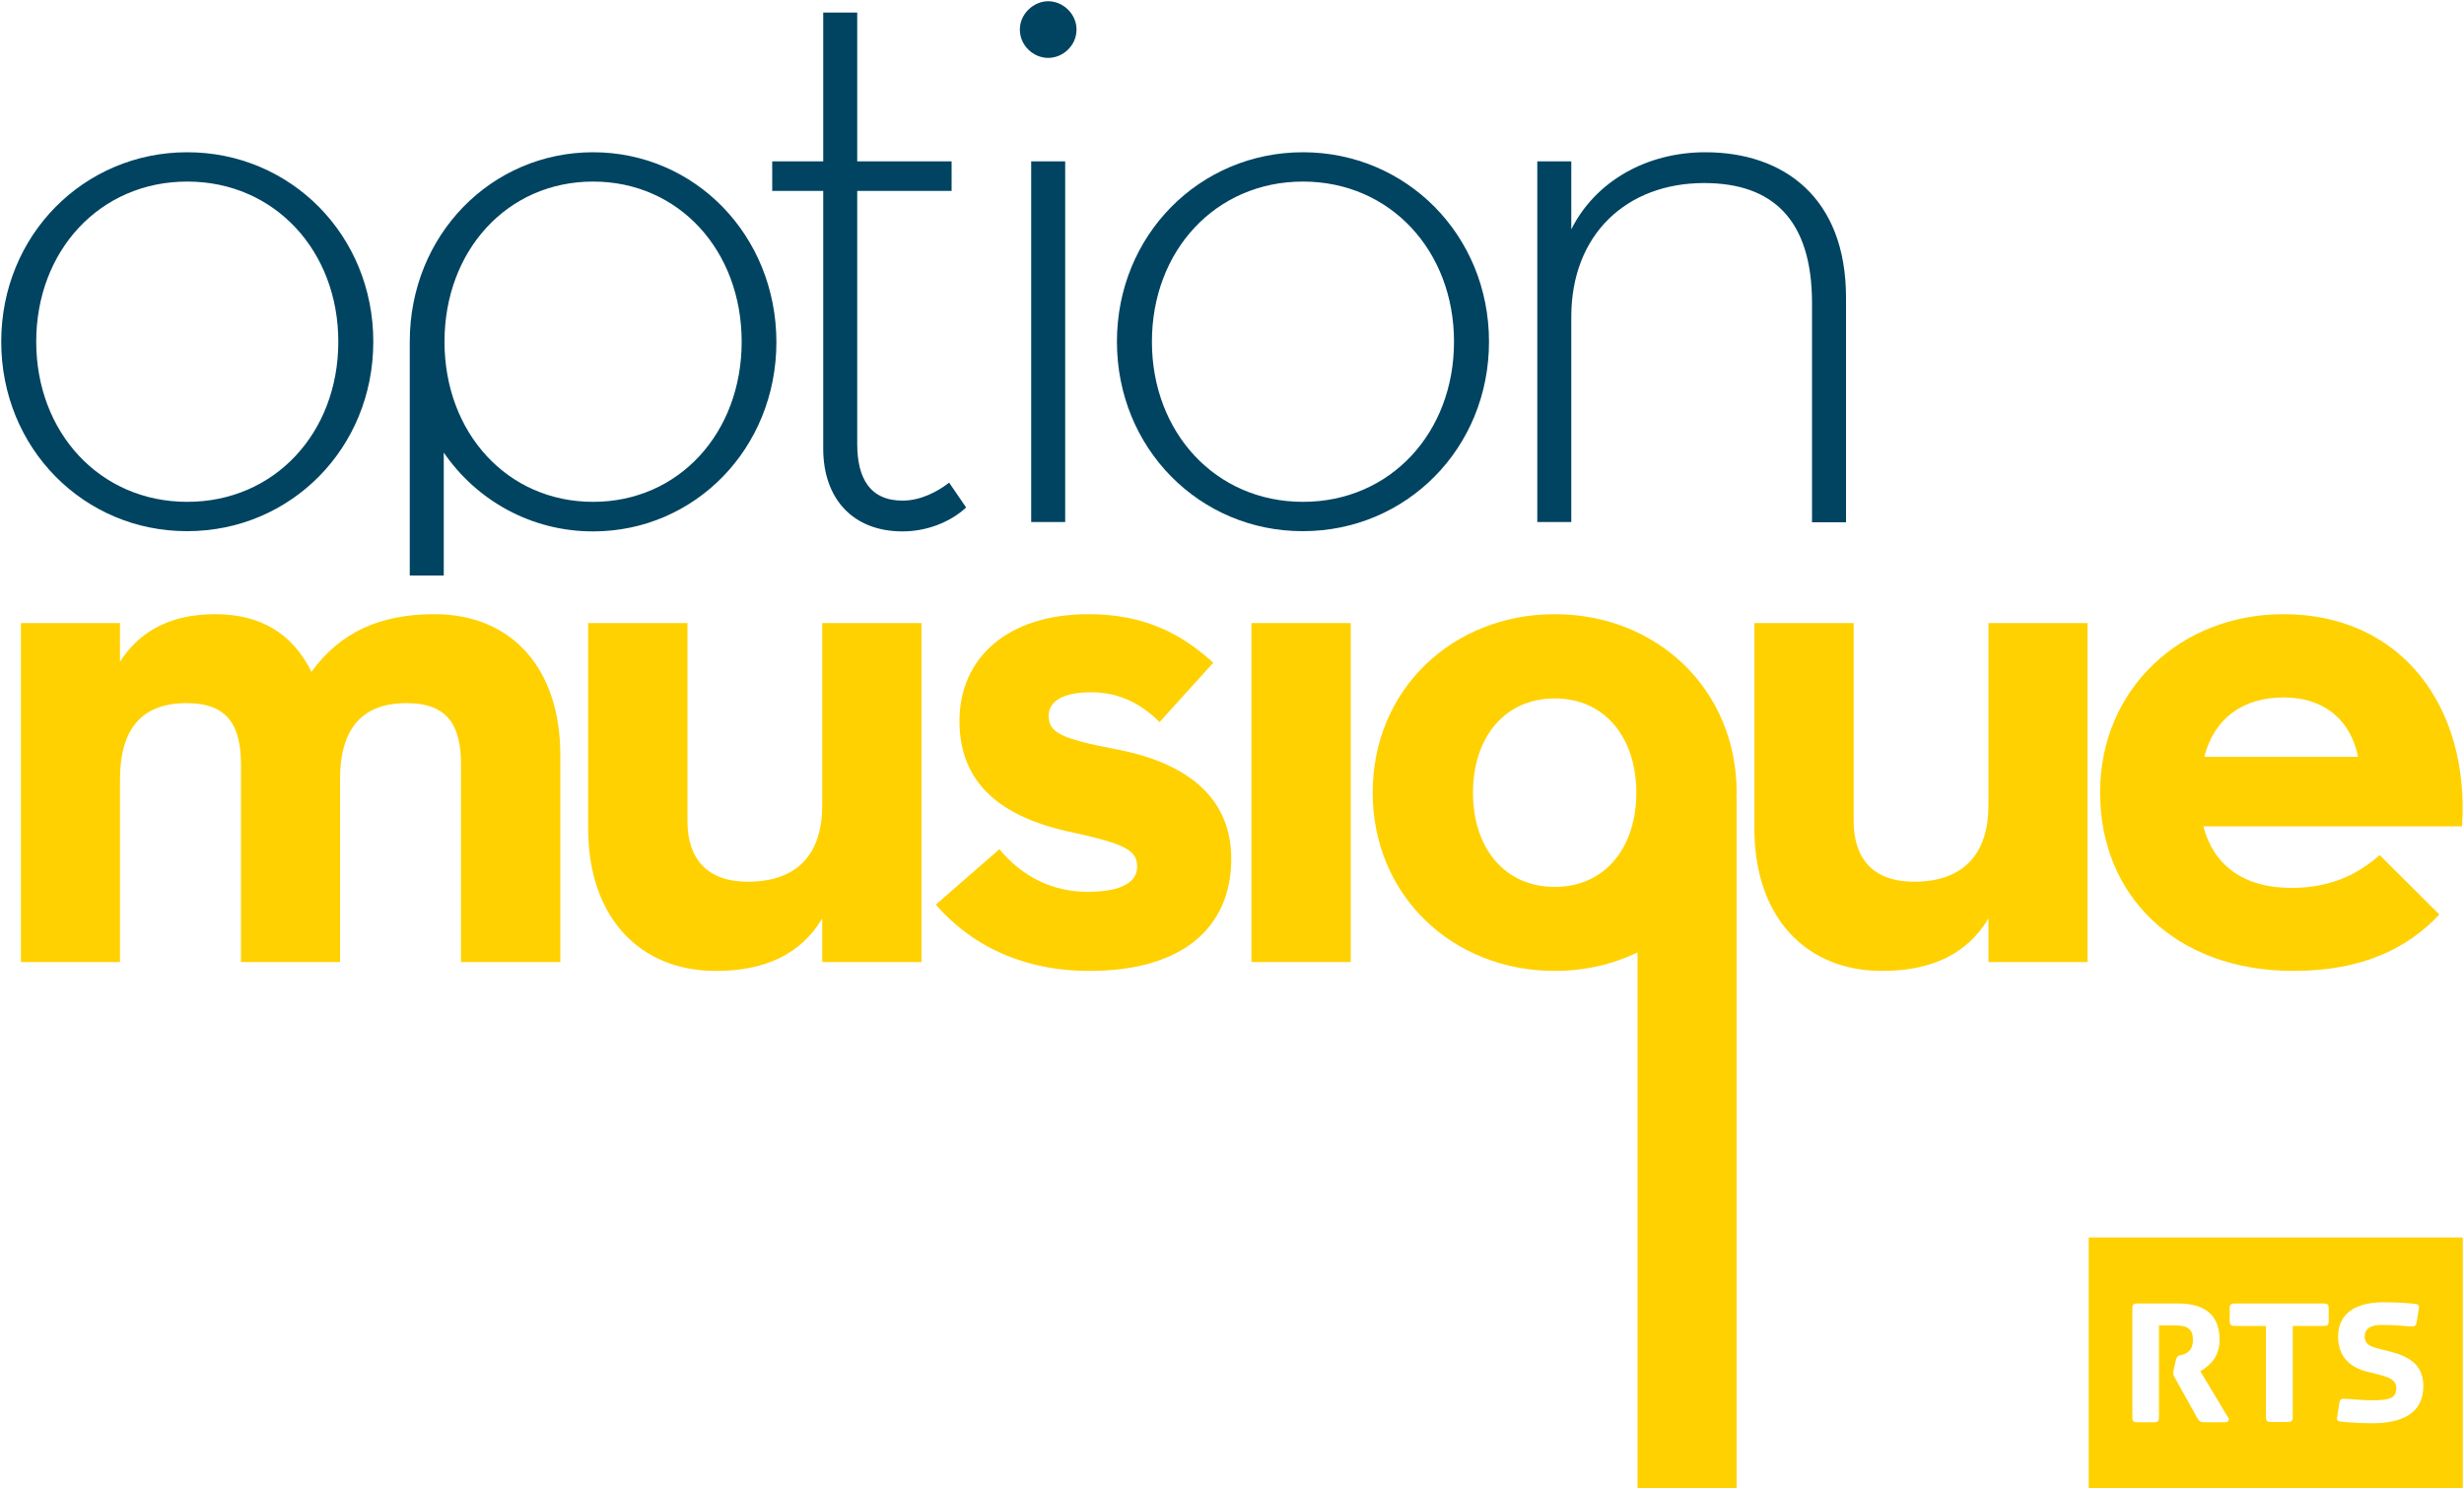
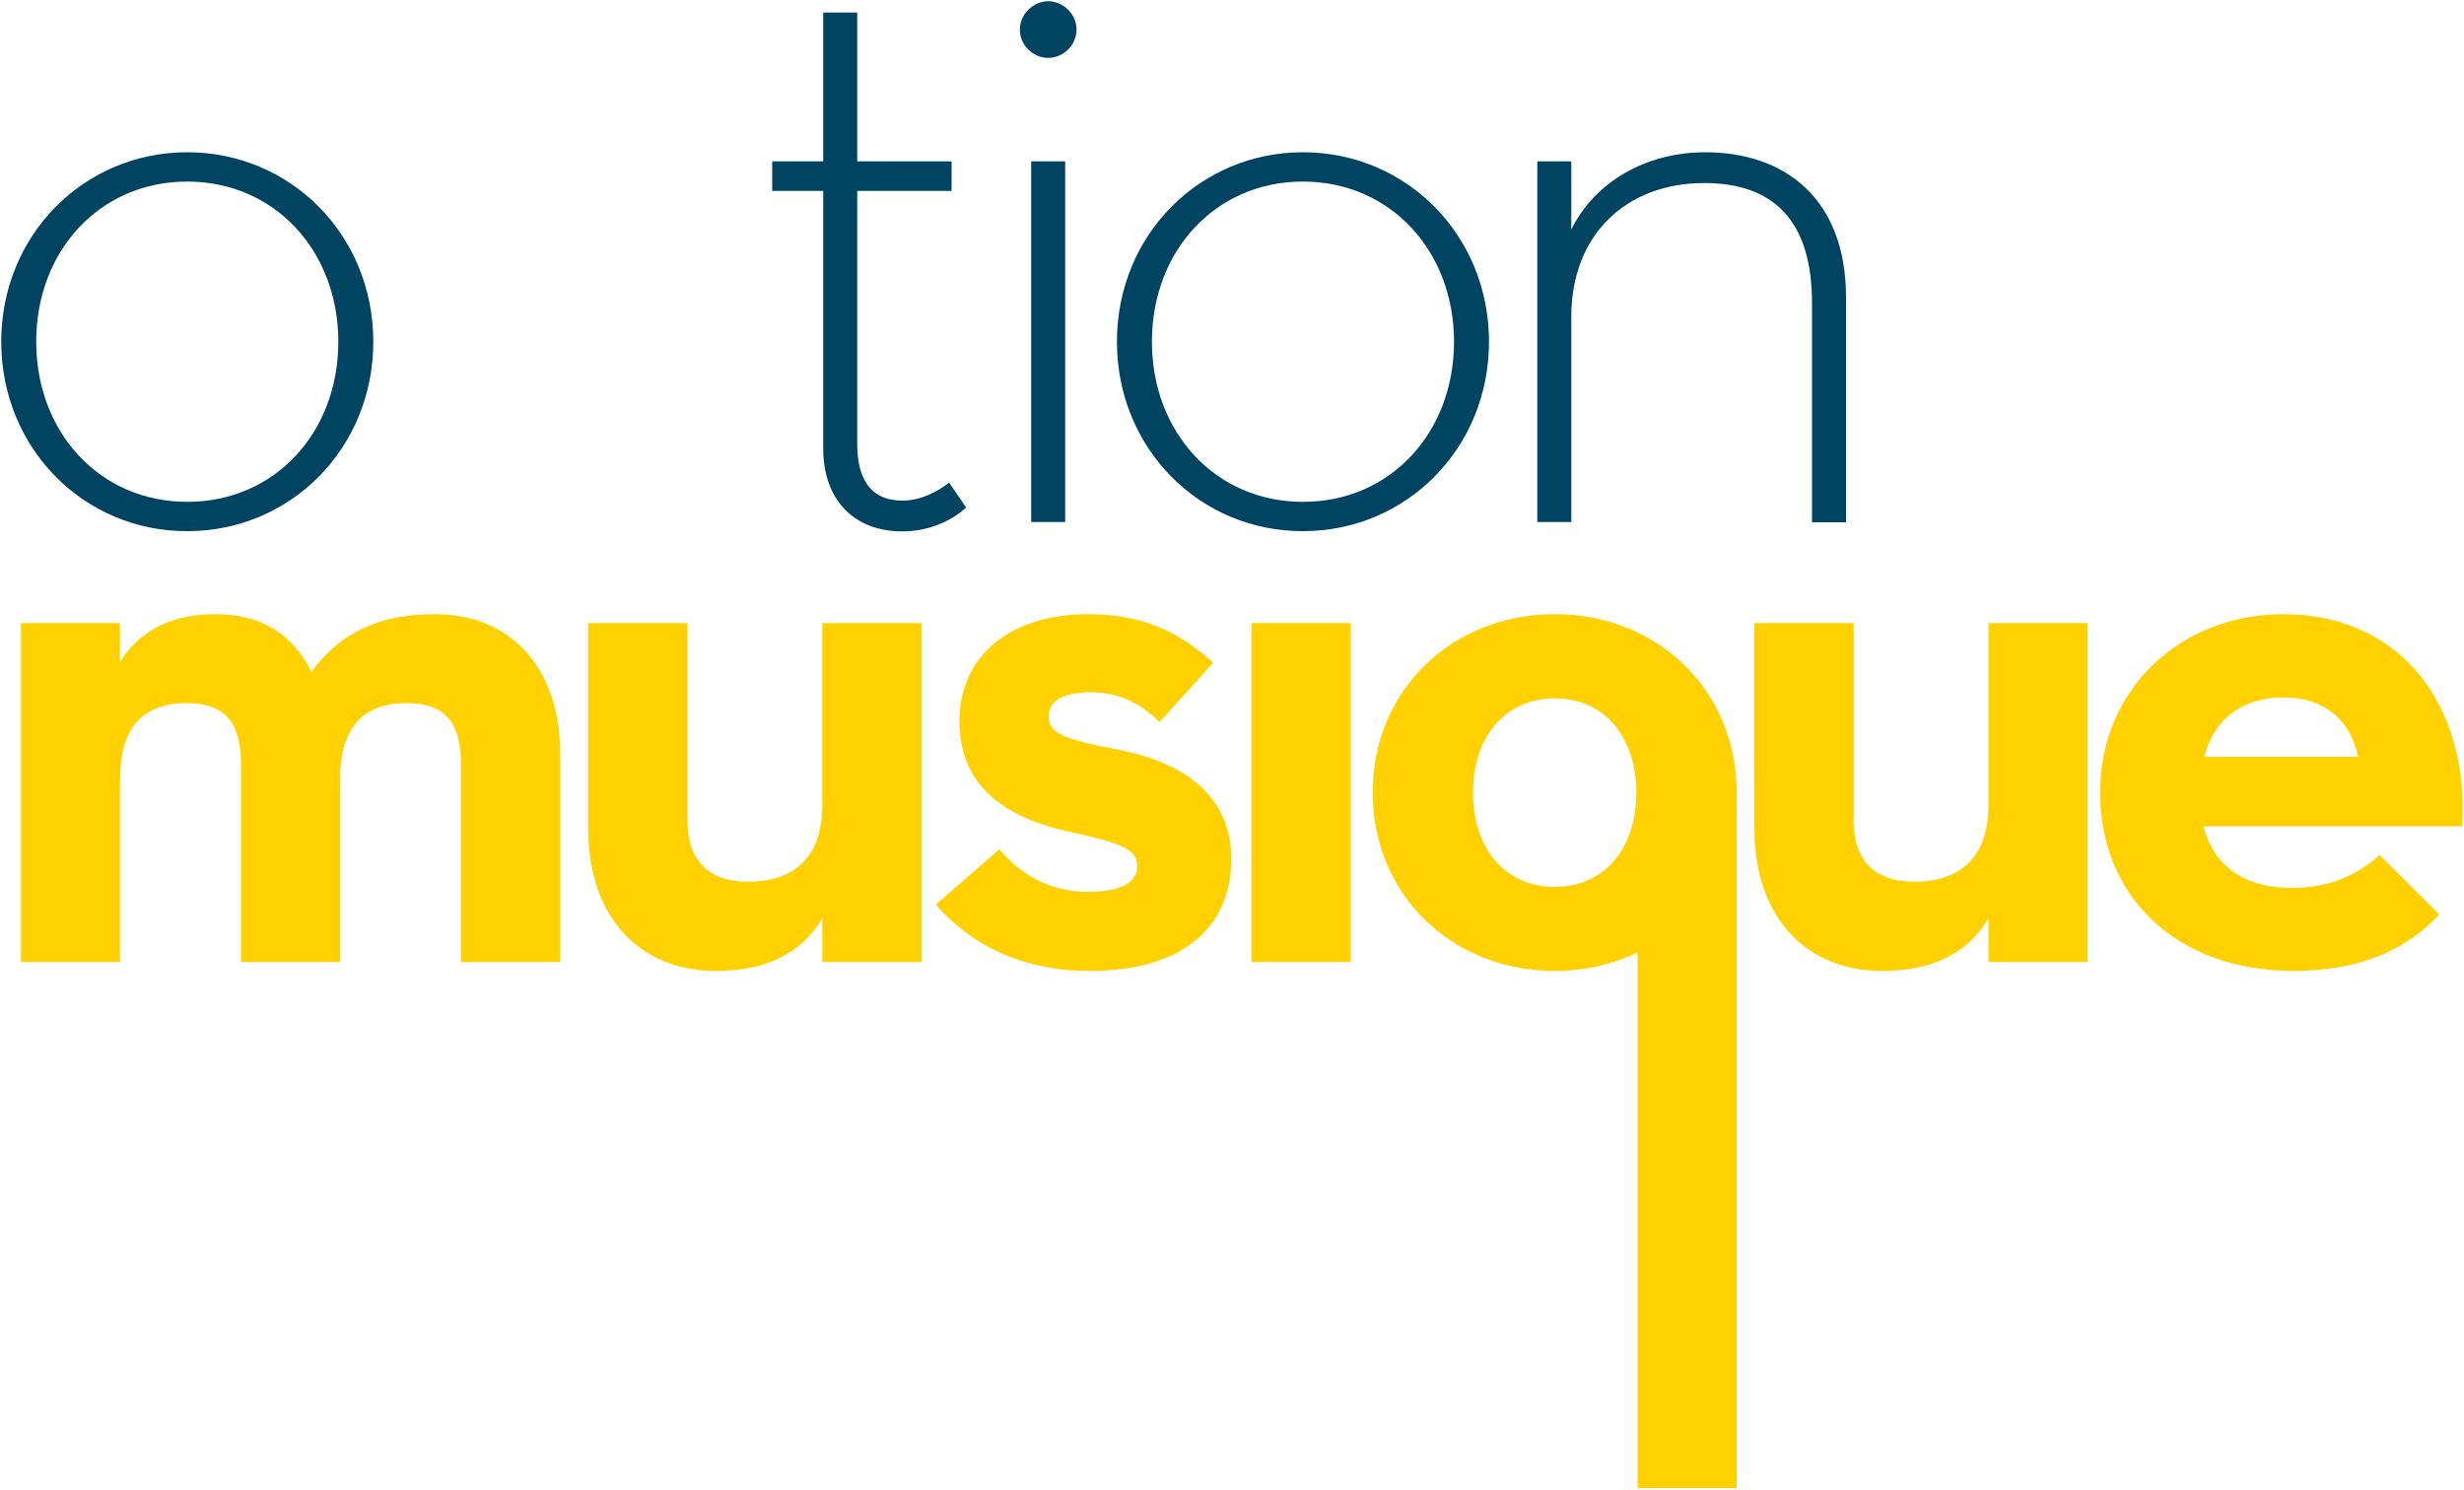
<svg xmlns="http://www.w3.org/2000/svg" xmlns:ns1="http://sodipodi.sourceforge.net/DTD/sodipodi-0.dtd" version="1.1" id="svg5213" ns1:docname="RTS_OPTION_MUSIQUE_20ANS_web1.pdf" x="0px" y="0px" viewBox="0 0 1000 604.6" style="enable-background:new 0 0 1000 604.6;" xml:space="preserve">
  <style type="text/css">
	.st0{fill:#004461;}
	.st1{fill:#FFD100;}
</style>
  <g>
    <g>
      <path class="st0" d="M623.9,65.5h13.8v27.6c9.7-19.4,30.4-31.3,54.4-31.3c31.8,0,57.1,18.4,57.1,59v91.2h-13.8v-88.9    c0-34.1-16.1-48.8-43.8-48.8c-31.3,0-53.9,20.7-53.9,54.3v83.3h-13.8V65.5z" />
      <path class="st0" d="M0.5,138.7c0-43.3,33.6-76.9,75.5-76.9c41.9,0,75.5,33.6,75.5,76.9c0,43.3-33.6,76.9-75.5,76.9    C34.1,215.7,0.5,182,0.5,138.7 M137.3,138.7c0-36.8-25.8-65-61.3-65c-35.5,0-61.3,28.1-61.3,65c0,36.8,25.8,65,61.3,65    C111.5,203.7,137.3,175.6,137.3,138.7" />
-       <path class="st0" d="M240.7,61.8c-41.3,0-74.4,33.6-74.4,76.9v94.9h13.8v-49.9c13.4,19.5,35.5,32,60.6,32    c41.2,0,74.4-33.6,74.4-76.9C315,95.4,281.9,61.8,240.7,61.8 M240.7,203.7c-34.9,0-60.3-28.1-60.3-65s25.4-65,60.3-65    c34.9,0,60.3,28.1,60.3,65S275.6,203.7,240.7,203.7" />
    </g>
    <g>
      <path class="st0" d="M313.4,77.5v-12h20.7V5.1h13.8v60.4h38.3v12h-38.3v102.7c0,13.8,5.1,23,18.4,23c7.4,0,14.3-3.7,18.9-7.3    l6.9,10.1c-6.5,6-16.1,9.7-25.8,9.7c-20.3,0-32.2-13.4-32.2-33.6V77.5H313.4z" />
      <path class="st0" d="M413.9,12c0-6.4,5.6-11.5,11.5-11.5c6,0,11.5,5.1,11.5,11.5c0,6.5-5.5,11.5-11.5,11.5    C419.4,23.5,413.9,18.5,413.9,12 M418.5,65.5h13.8v146.4h-13.8V65.5z" />
    </g>
    <g>
      <path class="st0" d="M453.3,138.7c0-43.3,33.6-76.9,75.5-76.9c41.9,0,75.5,33.6,75.5,76.9c0,43.3-33.6,76.9-75.5,76.9    C486.9,215.7,453.3,182,453.3,138.7 M590.1,138.7c0-36.8-25.8-65-61.3-65c-35.5,0-61.3,28.1-61.3,65c0,36.8,25.8,65,61.3,65    C564.3,203.7,590.1,175.6,590.1,138.7" />
      <path class="st1" d="M238.7,336.2v-83.3H279v80.4c0,15.3,8,24.6,24.5,24.6c19.4,0,30.2-10.5,30.2-31v-74H374v137.6h-40.3v-17.7    c-8.8,14.8-23.7,21.3-43.1,21.3C260.1,394.2,238.7,372.8,238.7,336.2" />
      <path class="st1" d="M379.8,367.2l25.8-22.5c9.6,11.6,22.1,17.3,35.8,17.3c14.5,0,20.1-4.4,20.1-10.1c0-6.5-4-9.2-26.6-14.1    c-28.5-6-45.5-19.7-45.5-45.1c0-25.8,19.7-43.4,52.3-43.4c22.9,0,37.8,8,50.7,19.7l-21.8,24.1c-6.8-6.8-15.6-12.1-27.7-12.1    c-12.9,0-17.3,4.4-17.3,9.6c0,6.9,5.2,9.3,28.2,13.7c31,6.1,45.9,21.7,45.9,44.3c0,27.8-19.7,45.5-57.5,45.5    C418.1,394.2,395.9,385.7,379.8,367.2" />
      <rect x="507.9" y="252.9" class="st1" width="40.3" height="137.6" />
      <path class="st1" d="M704.8,321.7c0-41.9-32.4-72.4-73.8-72.4c-41.5,0-73.9,30.6-73.9,72.4c0,41.8,32.4,72.4,73.9,72.4    c12.2,0,23.6-2.7,33.6-7.5v217.4h40.2V323.5l-0.1-0.1C704.7,322.9,704.8,322.3,704.8,321.7 M631,283.5c20.5,0,33.1,16.1,33.1,38.3    c0,22.1-12.6,38.2-33.1,38.2c-20.6,0-33.2-16.1-33.2-38.2C597.8,299.6,610.4,283.5,631,283.5" />
      <path class="st1" d="M712,336.2v-83.3h40.3v80.4c0,15.3,8,24.6,24.5,24.6c19.3,0,30.2-10.5,30.2-31v-74h40.2v137.6H807v-17.7    c-8.8,14.8-23.7,21.3-43.1,21.3C733.4,394.2,712,372.8,712,336.2" />
      <path class="st1" d="M930,360.4c17.7,0,28.2-6.8,35.8-13.3l24.2,24.1c-12.5,13.3-30.6,22.9-59.2,22.9c-47.9,0-78.5-30.6-78.5-72.4    c0-41.9,32.6-72.4,74.4-72.4c48.4,0,75.7,38.2,72.5,86.1H894.2C898.2,350.7,909.9,360.4,930,360.4 M957,307.2    c-2.8-14.1-12.9-24.1-30.2-24.1c-16.5,0-28.2,8.4-32.2,24.1H957z" />
      <path class="st1" d="M8.5,252.9h40.2v15.7c8.5-13.3,21.7-19.3,38.7-19.3c18.5,0,31.4,8,39,23.4c11.7-16.1,27.8-23.4,49.9-23.4    c31.8,0,51.1,22.5,51.1,57.1v84.1h-40.3v-80.1c0-15.7-5.2-25-22.1-25c-18.1,0-27,10.4-27,31v74.1H97.8v-80.1    c0-15.7-5.2-25-22.1-25c-18.1,0-27,10.4-27,31v74.1H8.5V252.9z" />
-       <path class="st1" d="M847.7,604h151.8V502.3H847.7V604z M903,577.3h-8.2c-1.8,0-2.4-0.5-3.1-1.8l-8.9-16c-0.6-0.9-0.8-1.5-0.8-2.3    c0-0.3,0.1-0.8,0.3-1.7l0.7-3.1c0.7-2.9,1.4-1.9,3.6-2.8c1.7-0.8,3.4-2,3.4-5.8c0-4.2-2.2-5.8-6.7-5.8h-7.1v37.3c0,1.5-0.5,2-2,2    h-6.9c-1.5,0-1.9-0.5-1.9-2v-44.2c0-1.5,0.4-2,1.9-2h16.7c11.5,0,16.8,5.3,16.8,14.6c0,7.3-4.1,10.6-7.8,12.9l10.9,18.2    C905.4,576.6,904.1,577.3,903,577.3 M945.1,536.2c0,1.5-0.4,2-1.9,2h-12.7v37c0,1.5-0.5,2-2,2h-6.9c-1.5,0-2-0.5-2-2v-37h-12.7    c-1.5,0-2-0.5-2-2v-5.1c0-1.5,0.5-2,2-2h36.3c1.5,0,1.9,0.5,1.9,2V536.2z M962.8,577.7c-5.3,0-10.8-0.4-13-0.7    c-1-0.1-1.5-0.6-1.3-1.7l0.9-5.8c0.3-1.6,0.8-1.9,2.8-1.7c1.9,0.1,7.3,0.6,10.5,0.6c6.9,0,9.8-0.8,9.8-4.9c0-2.9-2-4.2-6.5-5.4    l-5.6-1.4c-7.2-1.9-11.5-6.5-11.5-14.2c0-8.5,6-13.9,18.4-13.9c6.1,0,10.9,0.4,13.1,0.7c1,0.1,1.5,0.6,1.3,1.7l-0.9,5.6    c-0.3,1.7-0.8,1.9-2.8,1.8c-1.9-0.2-6.6-0.6-11.3-0.6c-3.4,0-7,0.8-7,4.7c0,2.8,1.7,3.9,5.5,4.9l5.5,1.4c9.9,2.6,12.8,7.5,12.8,14    C983.4,573.8,974.7,577.7,962.8,577.7" />
    </g>
  </g>
</svg>